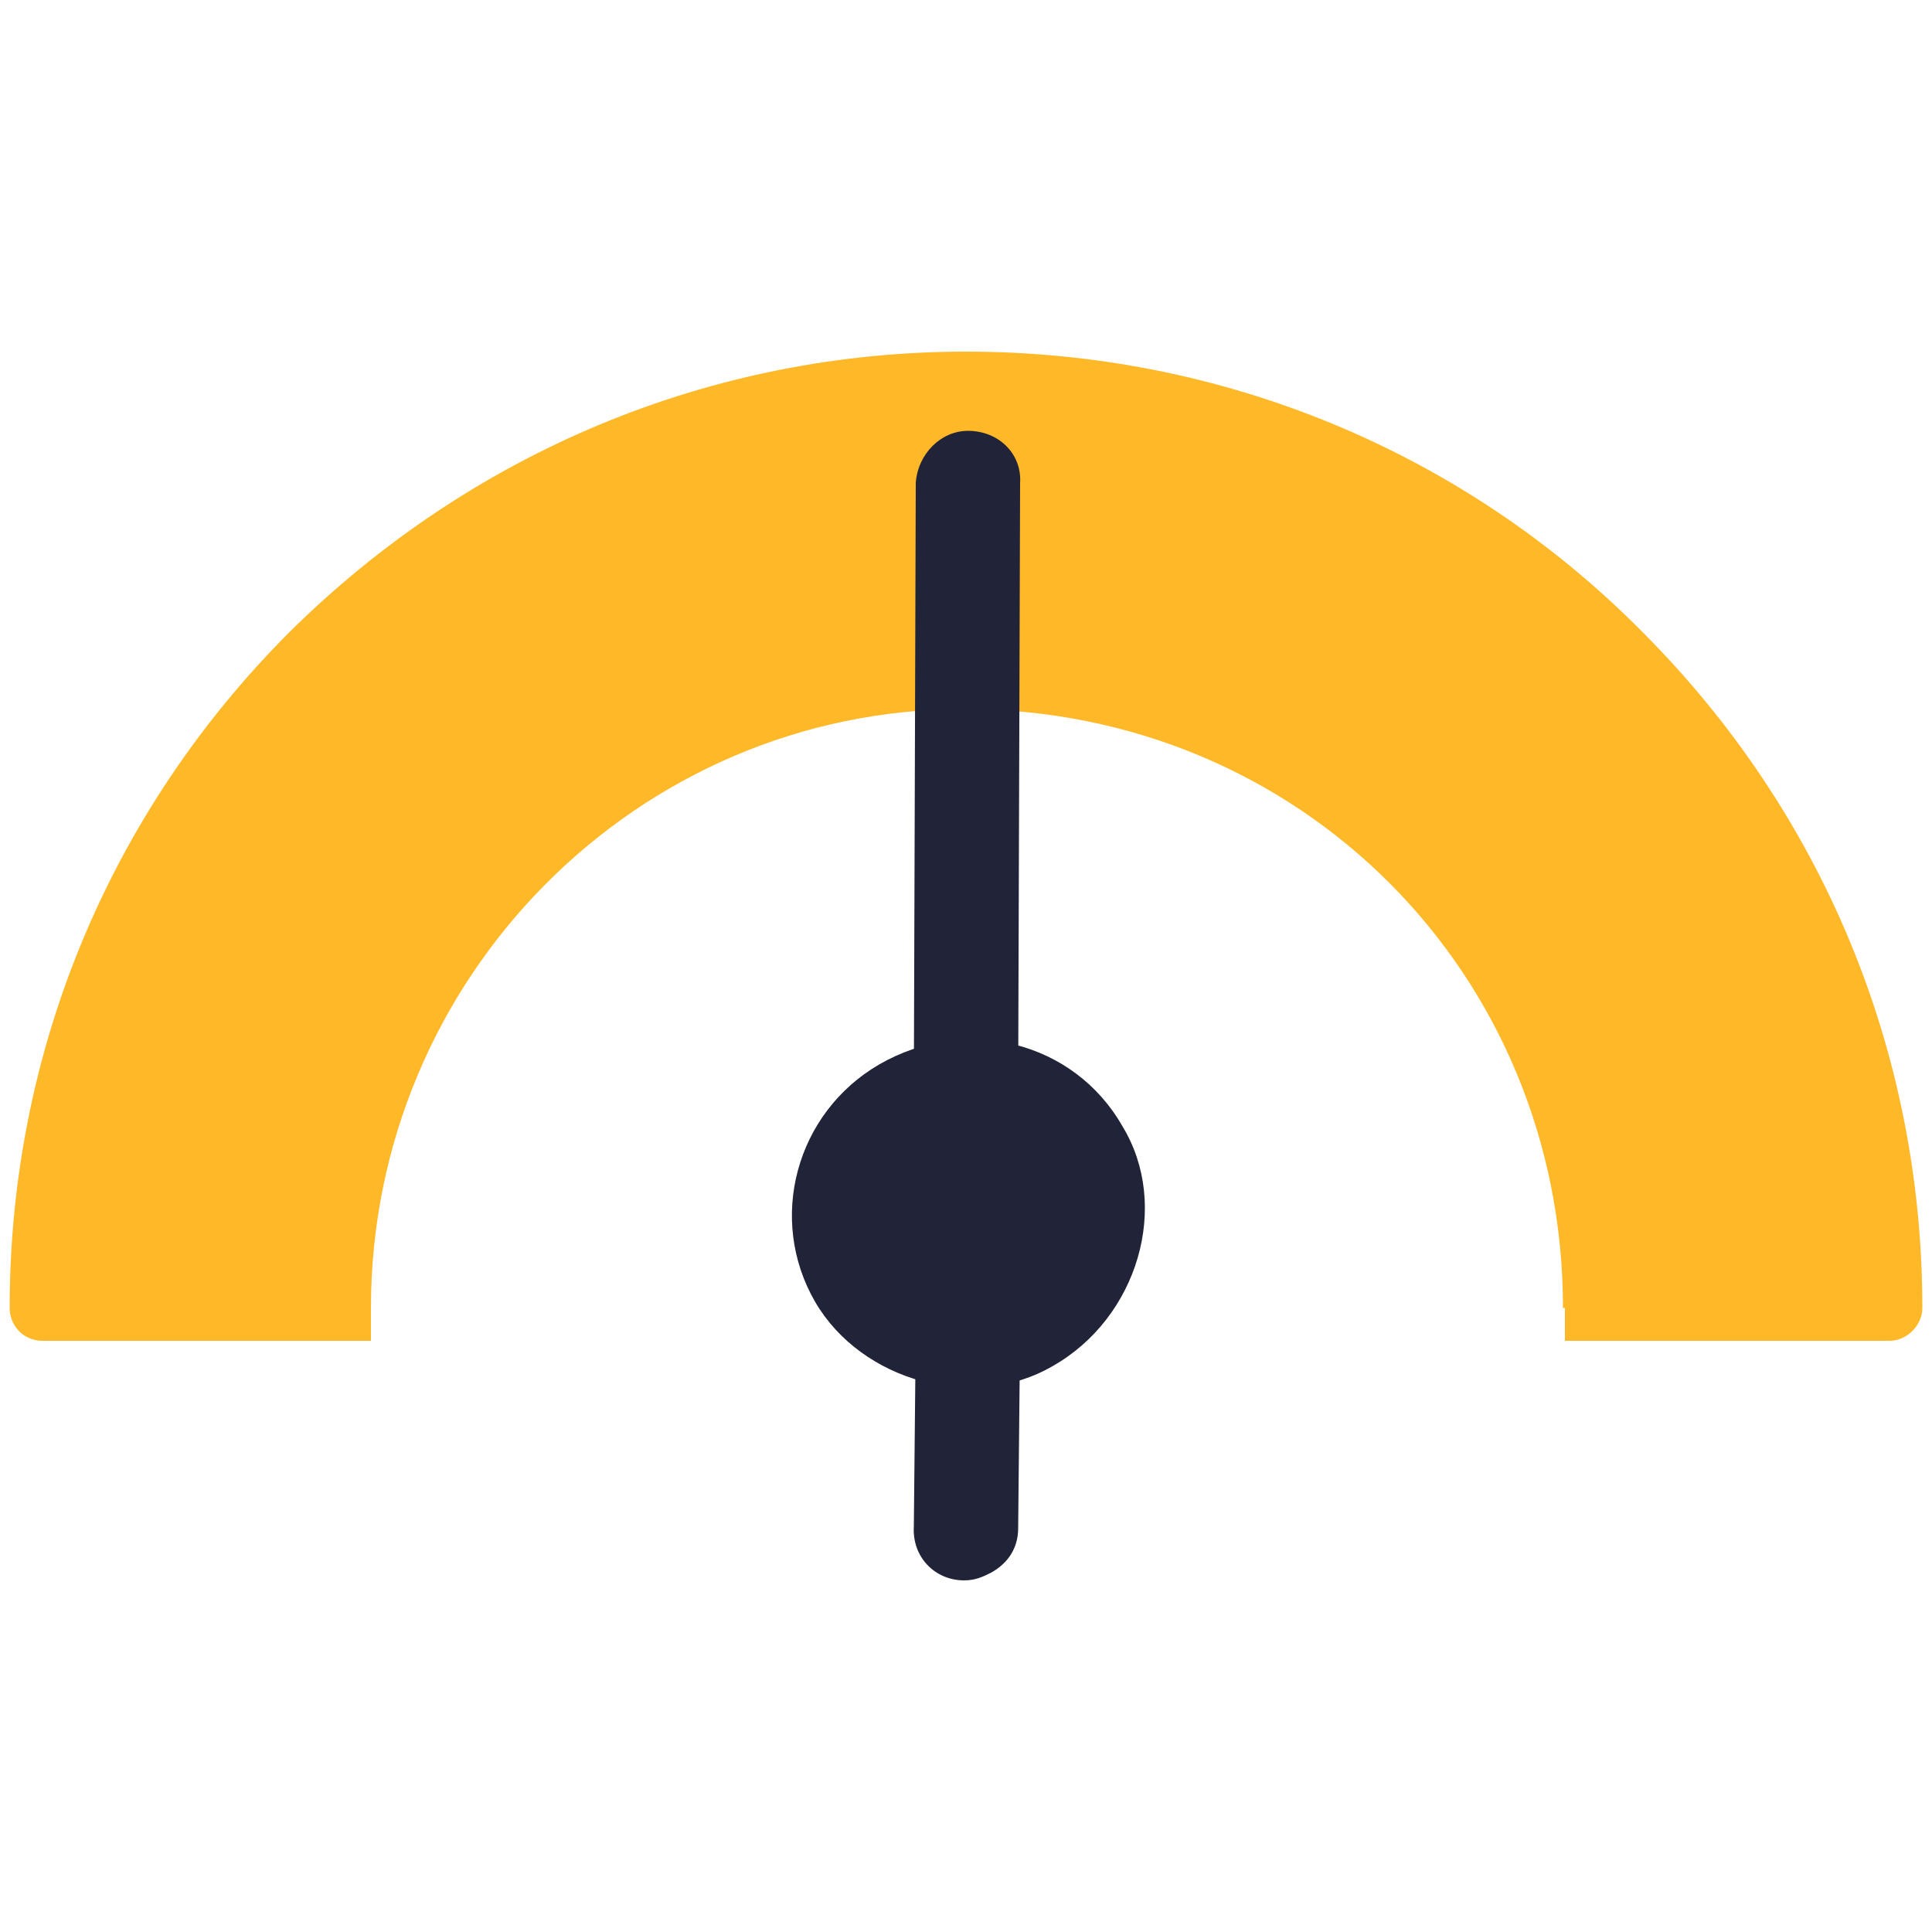
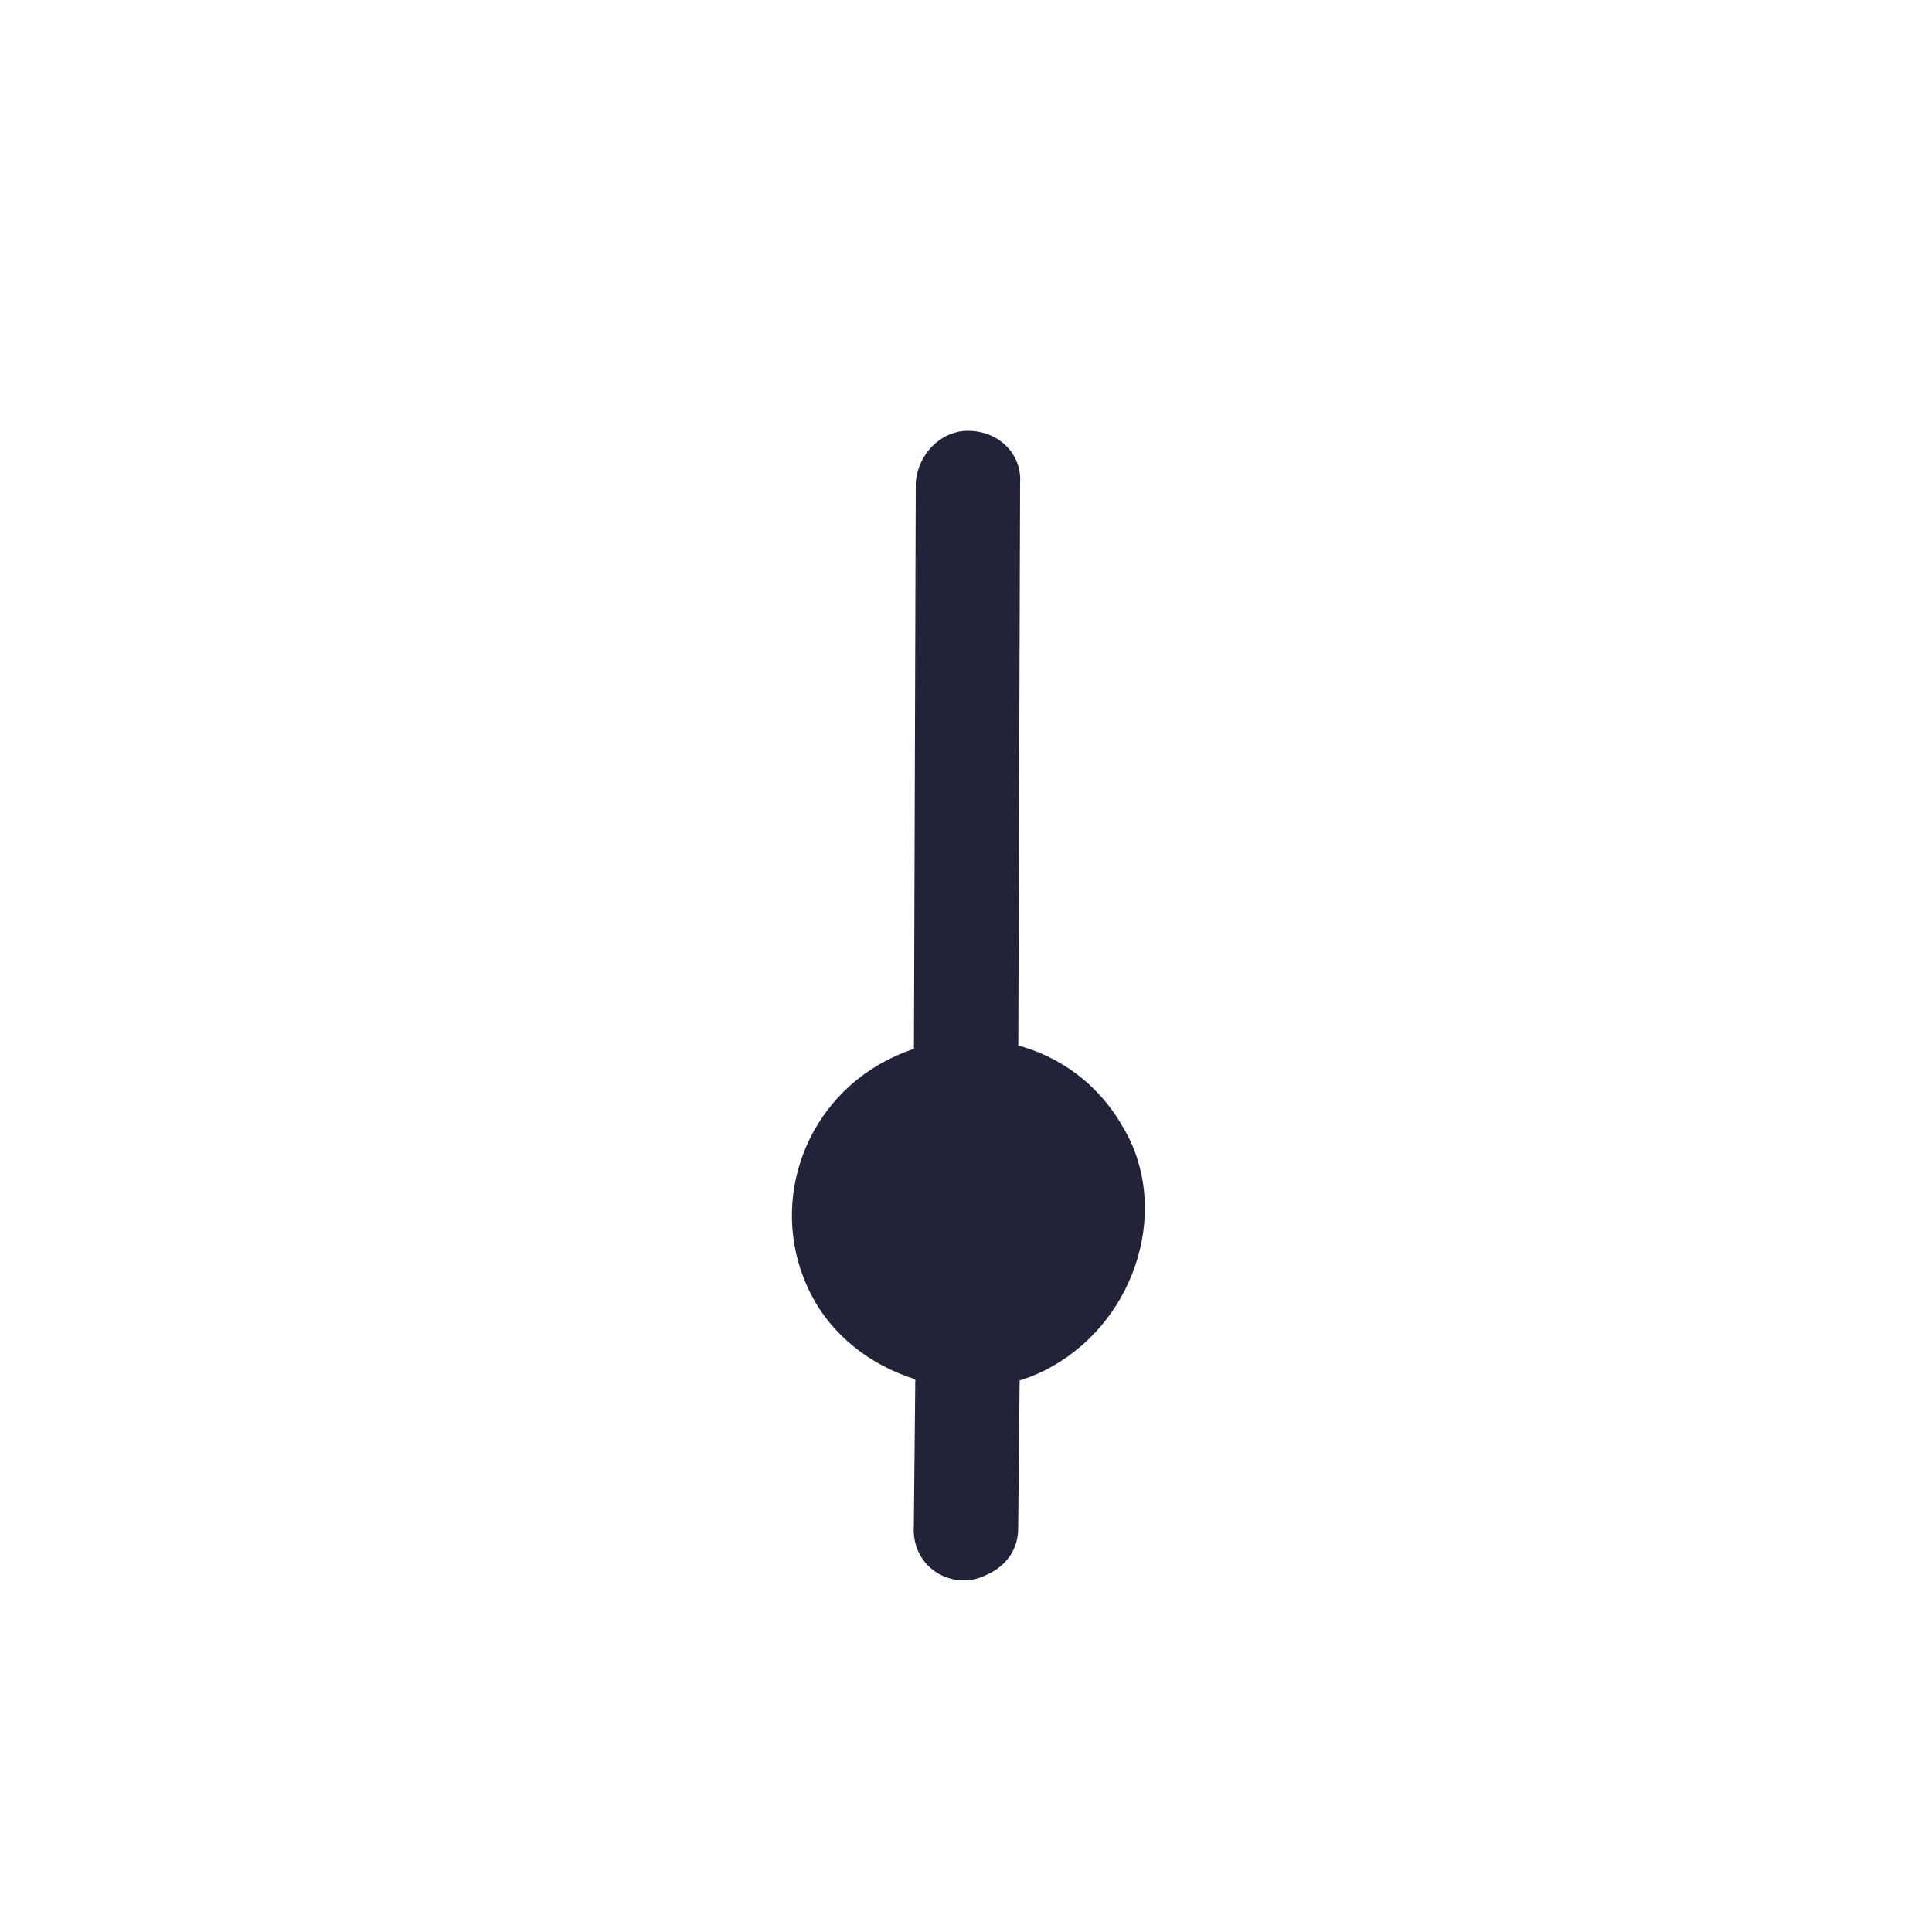
<svg xmlns="http://www.w3.org/2000/svg" version="1.1" id="Layer_1" x="0px" y="0px" viewBox="0 0 100 100" style="enable-background:new 0 0 100 100;" xml:space="preserve">
  <style type="text/css">
	.st0{fill-rule:evenodd;clip-rule:evenodd;fill:#FFB827;}
	.st1{fill-rule:evenodd;clip-rule:evenodd;fill:#212338;}
</style>
  <g>
-     <path class="st0" d="M80.9,67.7c0-17.3-13.6-31-31-31c-16.9,0-30.7,13.9-30.7,31v1.7h-1.7H2.2c-1,0-1.7-0.8-1.7-1.7   c0-13.3,5.2-25.7,14.5-35c9.4-9.3,21.8-14.5,35-14.5c13.3,0,25.8,5.2,35,14.5c9.3,9.3,14.5,21.7,14.5,35c0,0.9-0.8,1.7-1.7,1.7   H82.7h-1.7V67.7z" />
    <path class="st1" d="M51.3,81.4c-0.4,0.2-0.8,0.4-1.4,0.4c-1.5,0-2.7-1.2-2.6-2.8l0.1-10c0-1.6,1.3-2.7,2.7-2.7   c1.5,0,2.7,1.3,2.7,2.7l-0.1,10.1C52.7,80.1,52.2,80.9,51.3,81.4z M51.4,58.5c-0.4,0.2-0.8,0.4-1.4,0.4c-1.5,0-2.7-1.2-2.7-2.7   l0.1-31.2c0.1-1.5,1.3-2.7,2.7-2.7c1.6,0,2.8,1.2,2.7,2.7l-0.1,31.2C52.7,57.2,52.2,58.1,51.4,58.5z" />
-     <path class="st1" d="M54.5,70.7c-4.1,2.4-9.9,0.8-12.3-3.3c-2.5-4.3-1-9.8,3.3-12.3c4.5-2.6,10.1-1.2,12.6,3.2   C60.6,62.4,58.9,68.2,54.5,70.7z" />
+     <path class="st1" d="M54.5,70.7c-4.1,2.4-9.9,0.8-12.3-3.3c-2.5-4.3-1-9.8,3.3-12.3c4.5-2.6,10.1-1.2,12.6,3.2   C60.6,62.4,58.9,68.2,54.5,70.7" />
  </g>
</svg>